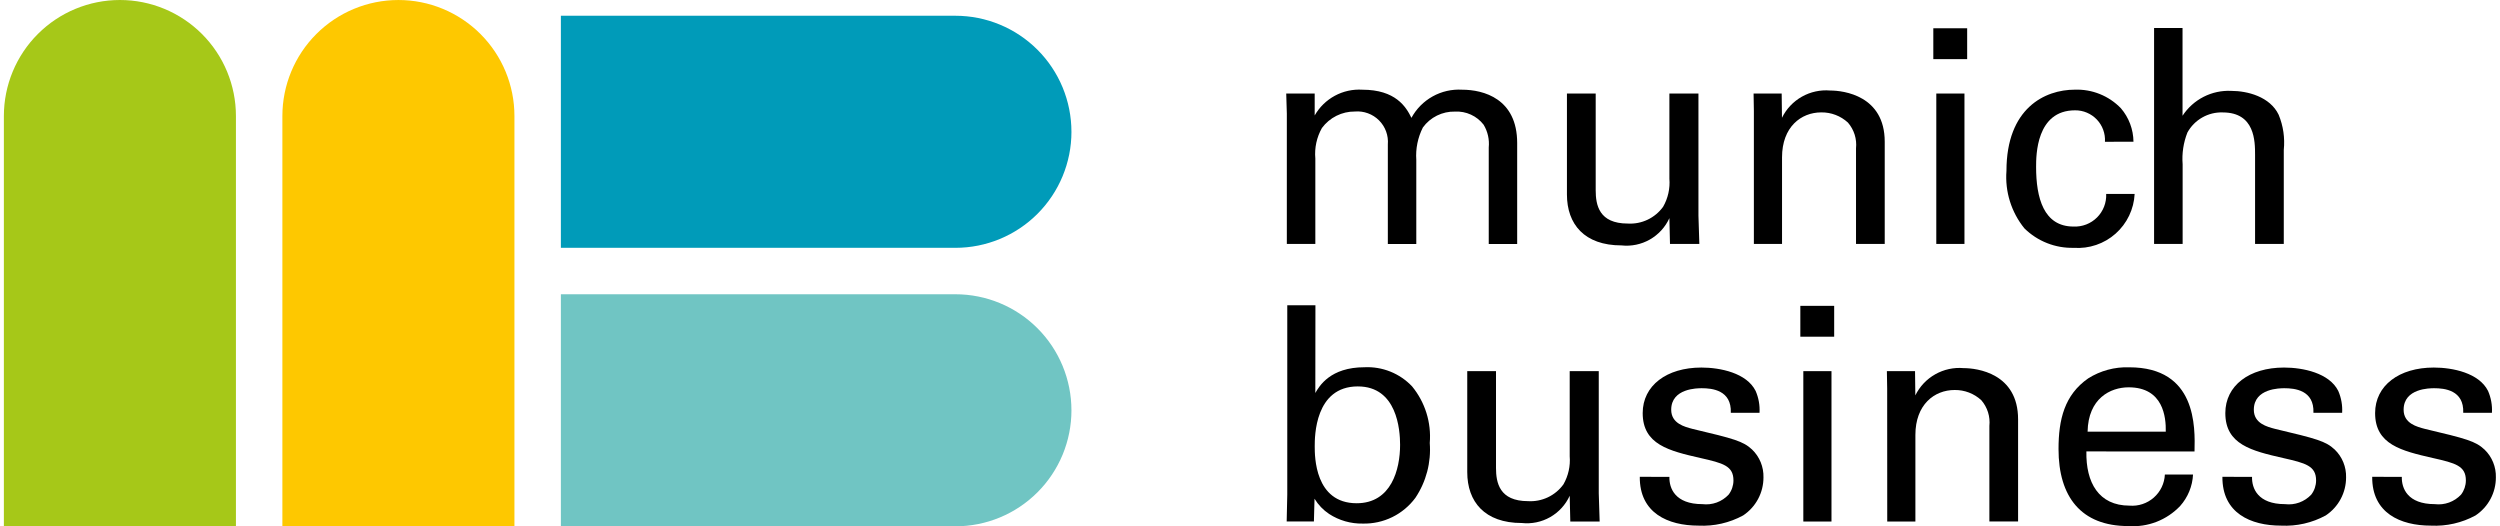
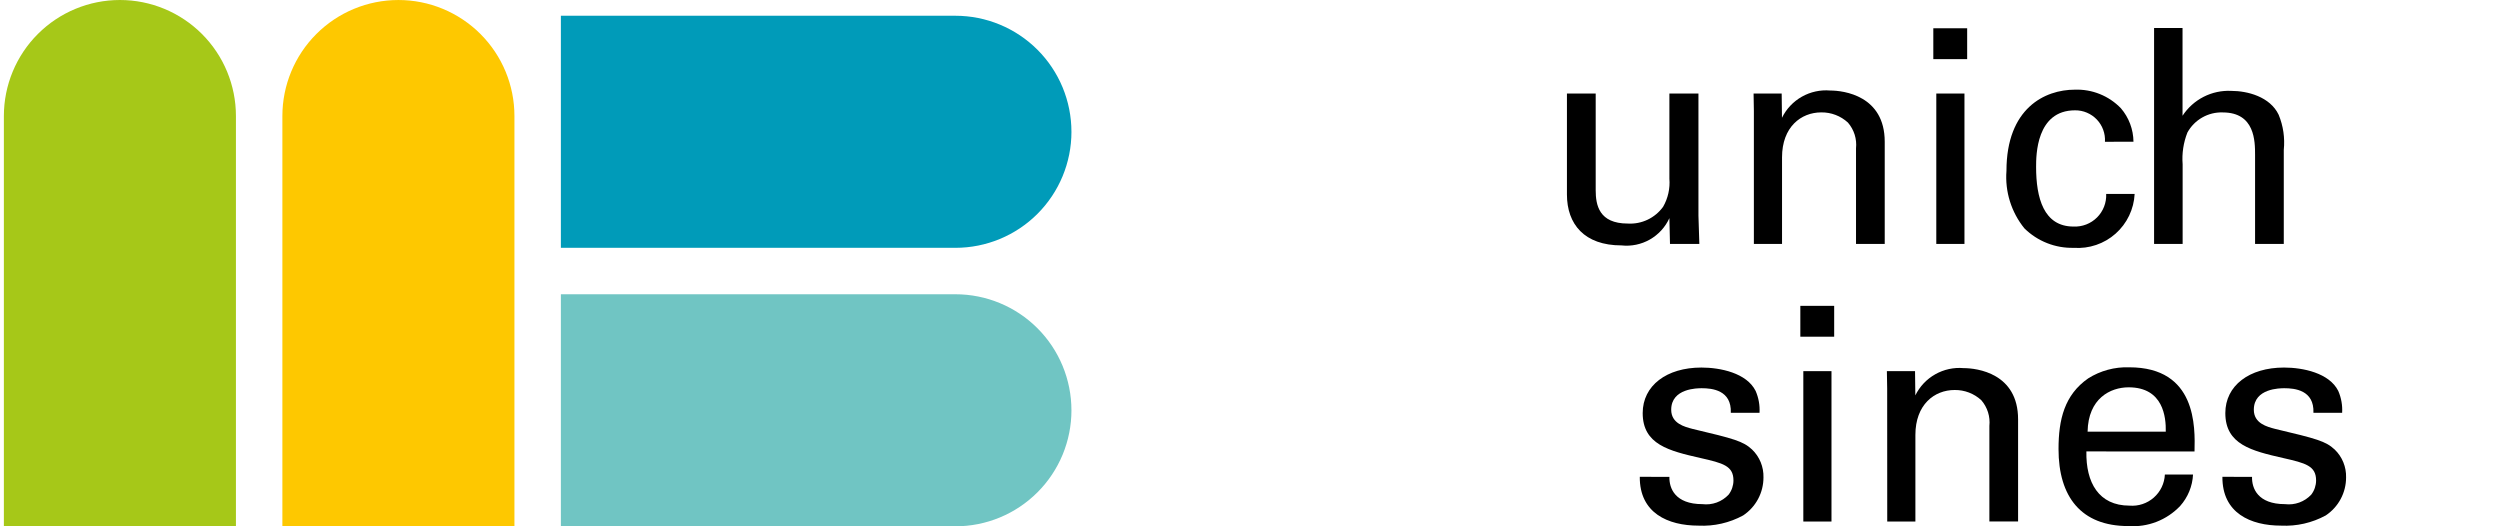
<svg xmlns="http://www.w3.org/2000/svg" width="209" height="44" viewBox="0 0 209 44" fill="none">
-   <path d="M107.579 9.499L107.529 7.821H109.908V9.652C110.304 8.957 110.887 8.387 111.591 8.006C112.294 7.625 113.091 7.45 113.889 7.499C116.669 7.499 117.545 8.926 117.996 9.852C118.405 9.099 119.02 8.477 119.77 8.06C120.519 7.643 121.372 7.449 122.228 7.499C124.028 7.499 126.836 8.25 126.836 11.956V20.396H124.459V12.329C124.525 11.667 124.376 11.001 124.033 10.429C123.753 10.065 123.387 9.774 122.969 9.583C122.551 9.391 122.093 9.304 121.633 9.329C121.113 9.317 120.597 9.432 120.13 9.663C119.663 9.894 119.259 10.235 118.953 10.656C118.529 11.492 118.338 12.427 118.402 13.361V20.398H116.023V12.078C116.054 11.709 116.005 11.337 115.877 10.988C115.75 10.64 115.548 10.324 115.285 10.061C115.023 9.799 114.707 9.597 114.358 9.47C114.01 9.342 113.638 9.292 113.268 9.323C112.733 9.319 112.204 9.441 111.725 9.681C111.246 9.92 110.831 10.27 110.513 10.7C110.075 11.476 109.883 12.367 109.962 13.254V20.391H107.579V9.499Z" fill="black" />
  <path d="M133.4 7.821V15.909C133.4 17.136 133.676 18.689 136.08 18.689C136.651 18.723 137.22 18.613 137.737 18.368C138.253 18.123 138.7 17.752 139.035 17.289C139.445 16.576 139.628 15.755 139.561 14.935V7.821H141.99V18.037C141.99 18.287 142.04 19.69 142.065 20.391H139.611L139.561 18.237C139.218 18.99 138.645 19.616 137.926 20.025C137.207 20.434 136.377 20.606 135.554 20.516C132.449 20.516 130.996 18.738 130.996 16.259V7.821H133.4Z" fill="black" />
  <path d="M146.624 9.272L146.599 7.819H148.948L148.973 9.847C149.337 9.105 149.917 8.49 150.637 8.083C151.356 7.677 152.182 7.497 153.005 7.568C154.132 7.568 157.563 7.994 157.563 11.85V20.391H155.163V12.401C155.204 12.015 155.165 11.624 155.049 11.254C154.932 10.884 154.741 10.541 154.487 10.248C153.88 9.689 153.083 9.384 152.258 9.396C150.558 9.396 148.978 10.623 148.978 13.153V20.391H146.624V9.272Z" fill="black" />
  <path d="M161.625 2.362H164.455V4.941H161.625V2.362ZM161.875 7.821H164.229V20.393H161.874L161.875 7.821Z" fill="black" />
  <path d="M175.974 11.853C175.995 11.513 175.945 11.173 175.828 10.853C175.712 10.533 175.53 10.241 175.296 9.994C175.061 9.748 174.779 9.552 174.465 9.419C174.152 9.286 173.815 9.219 173.474 9.223C170.218 9.223 170.218 13.005 170.218 13.956C170.218 16.535 170.844 18.94 173.348 18.94C173.711 18.956 174.073 18.896 174.411 18.765C174.75 18.634 175.057 18.433 175.314 18.176C175.571 17.92 175.771 17.612 175.902 17.274C176.034 16.936 176.093 16.573 176.077 16.211H178.456C178.425 16.843 178.268 17.462 177.994 18.033C177.721 18.604 177.336 19.114 176.862 19.534C176.389 19.954 175.836 20.275 175.237 20.478C174.637 20.682 174.003 20.764 173.372 20.719C172.609 20.739 171.85 20.606 171.14 20.326C170.43 20.047 169.784 19.626 169.24 19.091C168.144 17.739 167.607 16.018 167.74 14.283C167.74 9.049 170.946 7.497 173.449 7.497C174.165 7.47 174.878 7.594 175.543 7.862C176.208 8.129 176.808 8.534 177.306 9.049C177.976 9.829 178.349 10.82 178.358 11.849L175.974 11.853Z" fill="black" />
  <path d="M180.081 2.34H182.46V9.677C182.9 9.004 183.508 8.458 184.224 8.093C184.94 7.728 185.739 7.558 186.542 7.598C187.869 7.598 189.773 8.074 190.498 9.598C190.88 10.524 191.026 11.531 190.924 12.528V20.392H188.524V12.955C188.524 11.828 188.524 9.399 185.824 9.399C185.224 9.378 184.631 9.524 184.109 9.821C183.587 10.117 183.158 10.552 182.868 11.077C182.535 11.92 182.398 12.828 182.468 13.732V20.393H180.081V2.34Z" fill="black" />
-   <path d="M109.961 32.855C110.287 32.279 111.213 30.702 114.068 30.702C114.808 30.666 115.547 30.79 116.234 31.066C116.922 31.342 117.541 31.764 118.05 32.302C119.139 33.627 119.669 35.324 119.528 37.034C119.653 38.653 119.231 40.267 118.328 41.617C117.821 42.303 117.156 42.858 116.389 43.233C115.621 43.608 114.775 43.792 113.921 43.771C112.929 43.79 111.954 43.511 111.121 42.971C110.623 42.641 110.204 42.204 109.894 41.693L109.843 43.593H107.566L107.616 41.339V25.519H109.97L109.961 32.855ZM113.517 32.304C109.911 32.304 109.911 36.51 109.911 37.313C109.911 38.14 109.911 42.071 113.417 42.071C116.317 42.071 117.048 39.241 117.048 37.188C117.048 35.936 116.797 32.305 113.517 32.305V32.304Z" fill="black" />
-   <path d="M125.066 31.028V39.116C125.066 40.343 125.341 41.896 127.746 41.896C128.317 41.93 128.886 41.82 129.403 41.575C129.919 41.33 130.366 40.959 130.701 40.496C131.111 39.783 131.294 38.962 131.227 38.142V31.028H133.656V41.244C133.656 41.494 133.706 42.897 133.731 43.599H131.277L131.227 41.445C130.884 42.198 130.311 42.824 129.592 43.233C128.873 43.642 128.043 43.814 127.22 43.724C124.115 43.724 122.662 41.946 122.662 39.467V31.028H125.066Z" fill="black" />
  <path d="M139.562 39.867C139.537 40.819 140.038 42.146 142.317 42.146C142.721 42.196 143.131 42.15 143.514 42.011C143.896 41.872 144.24 41.644 144.517 41.346C144.774 41.007 144.915 40.594 144.917 40.169C144.917 38.942 144.041 38.717 142.162 38.291C139.532 37.691 137.329 37.164 137.329 34.534C137.329 32.234 139.329 30.727 142.237 30.727C143.815 30.727 146.019 31.178 146.77 32.68C147.021 33.255 147.133 33.882 147.096 34.509H144.696C144.771 32.609 143.118 32.455 142.267 32.455C141.916 32.455 139.713 32.455 139.713 34.255C139.713 35.407 140.84 35.682 141.491 35.855C144.972 36.681 145.723 36.881 146.475 37.582C146.787 37.883 147.032 38.245 147.196 38.646C147.359 39.047 147.438 39.478 147.426 39.911C147.427 40.54 147.273 41.16 146.976 41.715C146.68 42.269 146.25 42.742 145.726 43.091C144.585 43.712 143.294 44.007 141.995 43.943C139.44 43.943 137.061 42.891 137.086 39.861L139.562 39.867Z" fill="black" />
  <path d="M150.508 25.569H153.337V28.148H150.508V25.569ZM150.758 31.028H153.112V43.6H150.758V31.028Z" fill="black" />
  <path d="M157.768 32.479L157.743 31.026H160.097L160.122 33.054C160.486 32.312 161.066 31.697 161.786 31.291C162.505 30.884 163.331 30.704 164.154 30.775C165.281 30.775 168.712 31.201 168.712 35.057V43.596H166.312V35.609C166.353 35.223 166.314 34.833 166.198 34.462C166.081 34.092 165.89 33.749 165.636 33.456C165.029 32.897 164.232 32.593 163.407 32.604C161.707 32.604 160.127 33.831 160.127 36.36V43.598H157.773L157.768 32.479Z" fill="black" />
  <path d="M174.422 37.739C174.372 40.339 175.449 42.271 178.028 42.271C178.394 42.301 178.763 42.257 179.111 42.141C179.46 42.026 179.782 41.841 180.058 41.598C180.334 41.355 180.558 41.06 180.717 40.729C180.876 40.398 180.966 40.038 180.983 39.671H183.337C183.29 40.645 182.909 41.573 182.26 42.301C181.707 42.883 181.031 43.335 180.282 43.626C179.533 43.916 178.729 44.036 177.928 43.979C173.972 43.979 172.093 41.524 172.093 37.543C172.093 35.064 172.593 33.011 174.572 31.633C175.597 30.987 176.793 30.665 178.003 30.707C183.638 30.707 183.513 35.691 183.462 37.744L174.422 37.739ZM181.059 36.086C181.084 34.886 180.859 32.38 177.954 32.38C176.426 32.38 174.573 33.306 174.523 36.086H181.059Z" fill="black" />
  <path d="M188.27 39.867C188.245 40.819 188.746 42.146 191.025 42.146C191.429 42.196 191.839 42.15 192.222 42.011C192.604 41.872 192.948 41.644 193.225 41.346C193.482 41.007 193.623 40.594 193.625 40.169C193.625 38.942 192.748 38.717 190.87 38.291C188.24 37.691 186.037 37.164 186.037 34.534C186.037 32.234 188.037 30.727 190.945 30.727C192.523 30.727 194.727 31.178 195.478 32.68C195.729 33.255 195.84 33.882 195.803 34.509H193.403C193.478 32.609 191.825 32.455 190.974 32.455C190.623 32.455 188.42 32.455 188.42 34.255C188.42 35.407 189.547 35.682 190.198 35.855C193.679 36.681 194.43 36.881 195.181 37.582C195.493 37.883 195.738 38.245 195.902 38.646C196.066 39.047 196.144 39.478 196.132 39.911C196.134 40.54 195.979 41.16 195.682 41.715C195.386 42.27 194.956 42.742 194.432 43.091C193.291 43.712 192 44.007 190.701 43.943C188.147 43.943 185.767 42.891 185.793 39.861L188.27 39.867Z" fill="black" />
-   <path d="M200.792 39.867C200.767 40.819 201.268 42.146 203.547 42.146C203.951 42.196 204.361 42.15 204.743 42.011C205.126 41.871 205.47 41.644 205.747 41.346C206.004 41.007 206.145 40.594 206.147 40.169C206.147 38.942 205.271 38.717 203.392 38.291C200.762 37.691 198.559 37.164 198.559 34.534C198.559 32.234 200.559 30.727 203.467 30.727C205.045 30.727 207.248 31.178 208 32.68C208.251 33.255 208.363 33.882 208.326 34.509H205.926C206.001 32.609 204.348 32.455 203.497 32.455C203.146 32.455 200.943 32.455 200.943 34.255C200.943 35.407 202.07 35.682 202.721 35.855C206.202 36.681 206.953 36.881 207.704 37.582C208.016 37.882 208.261 38.245 208.425 38.646C208.589 39.047 208.667 39.478 208.655 39.911C208.657 40.54 208.502 41.16 208.206 41.715C207.909 42.27 207.479 42.742 206.955 43.091C205.814 43.712 204.522 44.007 203.224 43.943C200.67 43.943 198.29 42.891 198.316 39.861L200.792 39.867Z" fill="black" />
  <path d="M10.024 0C12.597 0 15.064 1.022 16.883 2.841C18.702 4.66 19.724 7.127 19.724 9.7V44H0.324V9.7C0.324 7.127 1.346 4.66 3.165 2.841C4.984 1.022 7.452 0 10.024 0V0Z" fill="#A6C818" />
  <path d="M33.307 0.001C35.88 0.001 38.347 1.023 40.166 2.842C41.986 4.661 43.007 7.128 43.007 9.701V44.001H23.607V9.701C23.607 7.128 24.629 4.661 26.448 2.842C28.268 1.023 30.735 0.001 33.307 0.001V0.001Z" fill="#FEC800" />
  <path d="M89.573 11.018C89.573 13.591 88.551 16.058 86.732 17.877C84.913 19.696 82.446 20.718 79.873 20.718H46.889V1.317H79.872C81.146 1.317 82.407 1.568 83.584 2.056C84.761 2.543 85.83 3.258 86.731 4.158C87.632 5.059 88.346 6.128 88.834 7.305C89.321 8.482 89.572 9.744 89.572 11.017L89.573 11.018Z" fill="#009BB9" />
  <path d="M89.573 34.3C89.573 35.573 89.322 36.835 88.835 38.012C88.347 39.188 87.633 40.258 86.732 41.158C85.831 42.059 84.762 42.774 83.585 43.261C82.408 43.749 81.147 44 79.873 44H46.889V24.6H79.872C82.445 24.6 84.912 25.622 86.731 27.441C88.55 29.26 89.572 31.727 89.572 34.3H89.573Z" fill="#70C5C3" />
</svg>